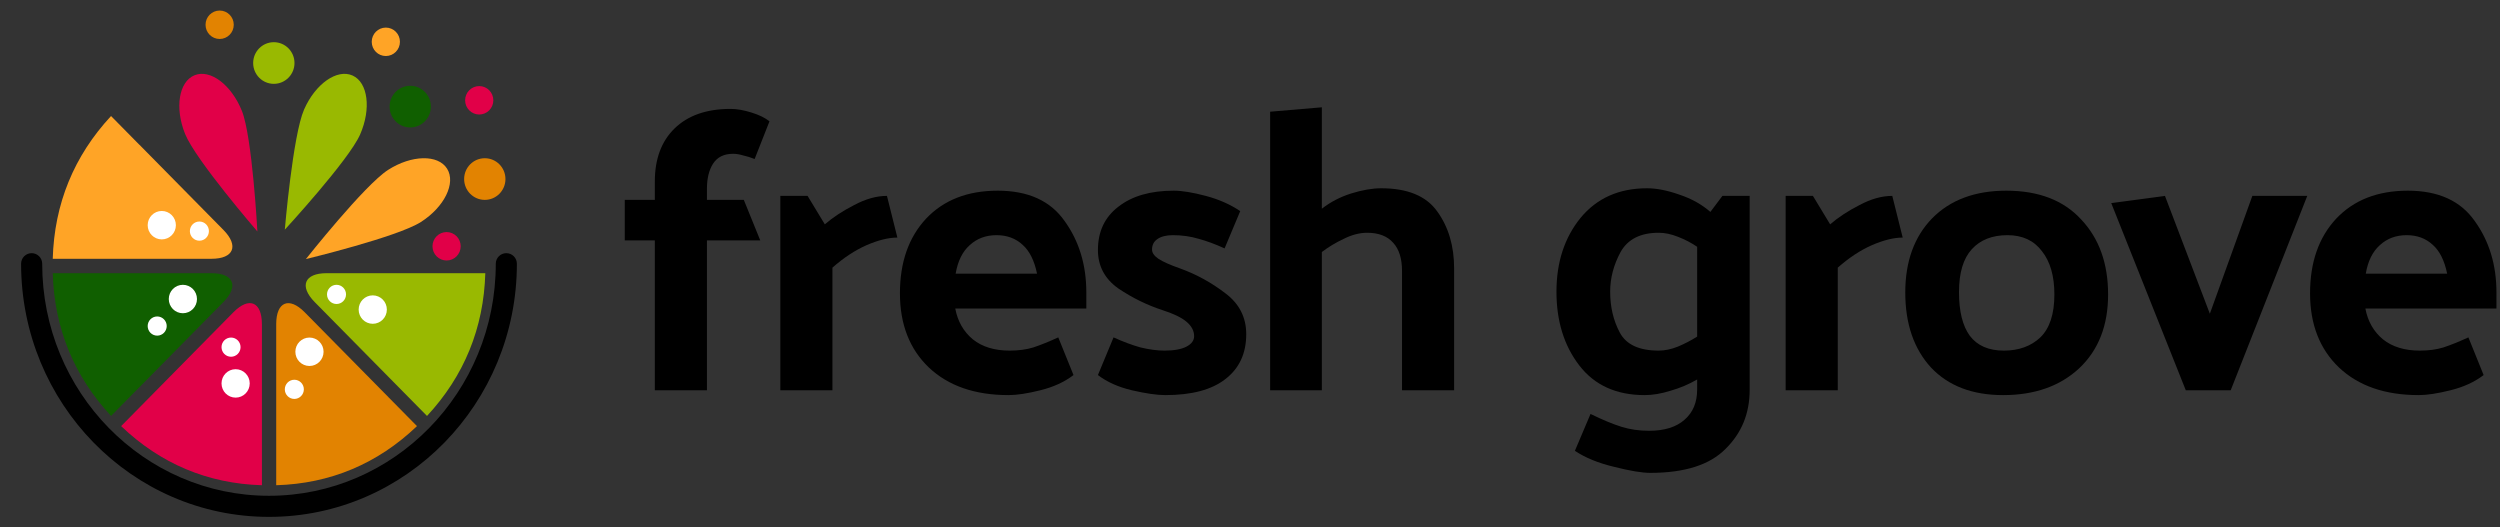
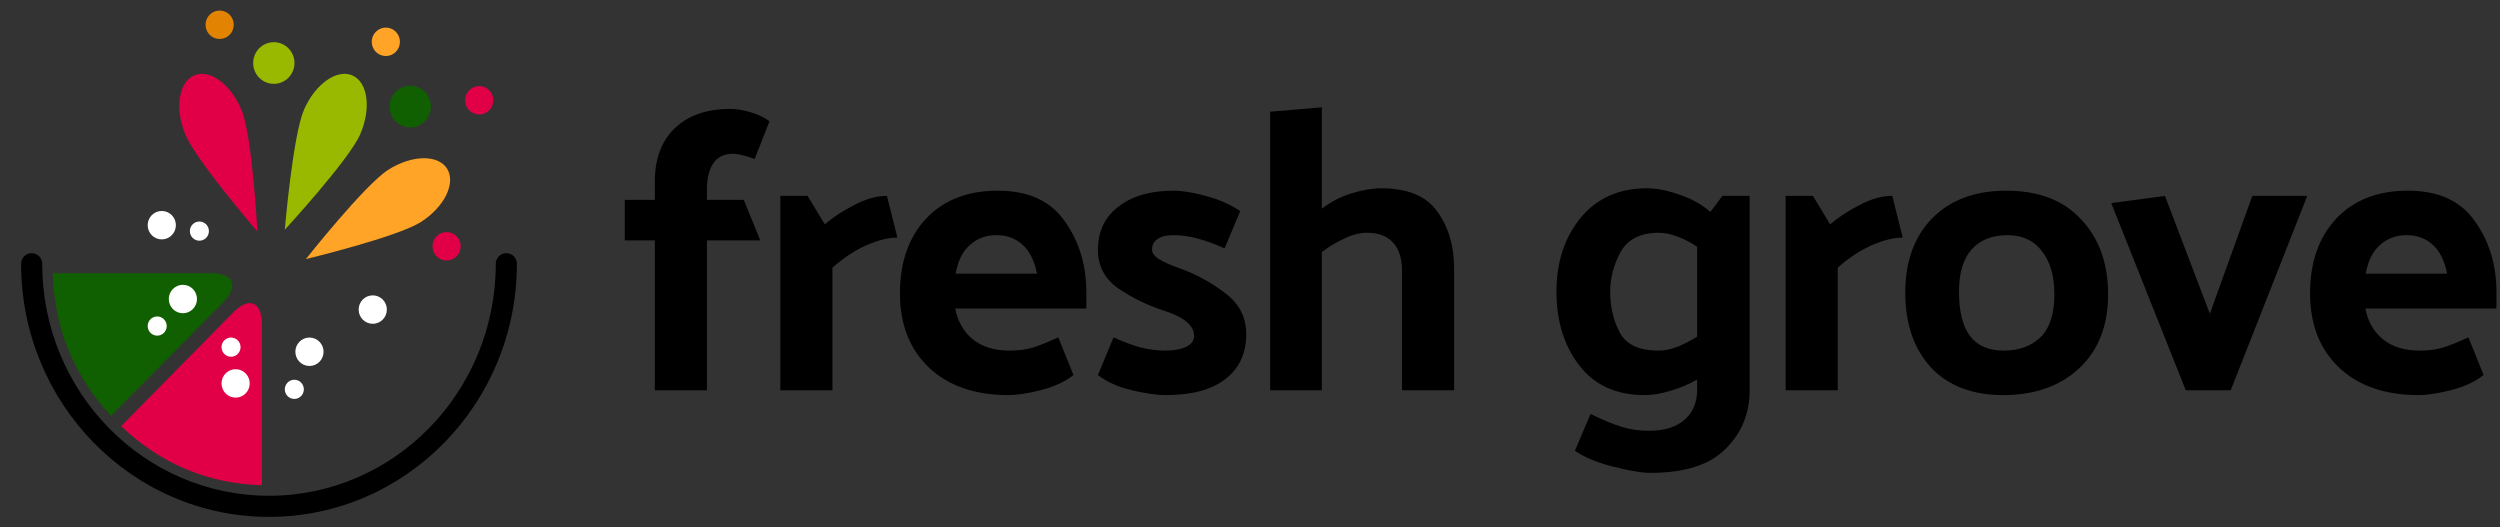
<svg xmlns="http://www.w3.org/2000/svg" width="237" height="50" viewBox="0 0 237 50" fill="none">
  <rect x="0" y="0" width="237" height="50" fill="#333333" stroke="none" />
  <path fill-rule="evenodd" clip-rule="evenodd" d="M3 24C3.552 24 4 24.448 4 25C4 37.169 13.652 47 25.502 47C37.352 47 47 37.173 47 25C47 24.448 47.448 24 48 24C48.552 24 49 24.448 49 25C49 38.236 38.498 49 25.502 49C12.507 49 2 38.232 2 25C2 24.448 2.448 24 3 24Z" fill="black" />
  <g clip-path="url(#clip0_1818_2263)">
-     <path d="M42.185 25.899H30.956C28.853 25.899 28.348 27.13 29.837 28.64L31.9 30.732L40.48 39.432C43.998 35.646 45.858 31.101 46.007 25.899H42.192H42.185Z" fill="#99B901" />
-     <path d="M21.176 21.792L13.236 13.741C13.236 13.741 13.203 13.707 13.182 13.693L10.527 11C7.009 14.786 5.148 19.331 5 24.532H20.057C22.16 24.532 22.666 23.302 21.176 21.792Z" fill="#FFA426" />
    <path d="M20.057 25.899H5C5.148 31.101 7.009 35.646 10.527 39.432L13.182 36.739C13.182 36.739 13.216 36.705 13.236 36.691L21.176 28.64C22.659 27.137 22.16 25.899 20.057 25.899Z" fill="#105F00" />
    <path d="M24.829 30.738C24.829 28.606 23.616 28.093 22.127 29.604L19.896 31.866L11.484 40.396C15.218 43.963 19.7 45.85 24.829 46V42.227C24.829 42.193 24.829 42.159 24.829 42.125V30.738Z" fill="#E10048" />
-     <path d="M36.874 37.71C36.874 37.71 36.84 37.675 36.827 37.655L28.887 29.604C27.404 28.1 26.184 28.606 26.184 30.738V33.855V46C31.313 45.85 35.795 43.963 39.529 40.396L36.881 37.71H36.874Z" fill="#E28301" />
  </g>
  <path d="M39.906 21.043C37.676 22.47 29 24.558 29 24.558C29 24.558 34.563 17.533 36.793 16.105C39.023 14.678 41.529 14.626 42.384 15.992C43.239 17.358 42.132 19.62 39.902 21.047L39.906 21.043Z" fill="#FFA426" />
  <path d="M22.928 10.499C23.919 12.967 24.4 21.943 24.4 21.943C24.4 21.943 18.543 15.168 17.547 12.699C16.551 10.23 16.953 7.742 18.44 7.135C19.927 6.527 21.932 8.034 22.928 10.503V10.499Z" fill="#E10048" />
  <path d="M34.139 12.75C33.068 15.186 27 21.773 27 21.773C27 21.773 27.757 12.816 28.828 10.38C29.898 7.945 31.951 6.503 33.419 7.158C34.886 7.813 35.204 10.315 34.139 12.75Z" fill="#99B901" />
-   <path d="M45.959 18.948C47.041 18.948 47.917 18.064 47.917 16.974C47.917 15.884 47.041 15 45.959 15C44.877 15 44 15.884 44 16.974C44 18.064 44.877 18.948 45.959 18.948Z" fill="#E28301" />
  <path d="M25.959 7.948C27.041 7.948 27.918 7.064 27.918 5.974C27.918 4.884 27.041 4 25.959 4C24.877 4 24 4.884 24 5.974C24 7.064 24.877 7.948 25.959 7.948Z" fill="#99B901" />
  <path d="M42.337 24.695C43.075 24.695 43.674 24.092 43.674 23.348C43.674 22.603 43.075 22 42.337 22C41.599 22 41 22.603 41 23.348C41 24.092 41.599 24.695 42.337 24.695Z" fill="#E10048" />
  <path d="M45.431 10.856C46.17 10.856 46.768 10.253 46.768 9.509C46.768 8.764 46.17 8.161 45.431 8.161C44.693 8.161 44.094 8.764 44.094 9.509C44.094 10.253 44.693 10.856 45.431 10.856Z" fill="#E10048" />
  <path d="M36.577 5.311C37.316 5.311 37.914 4.707 37.914 3.963C37.914 3.219 37.316 2.616 36.577 2.616C35.839 2.616 35.24 3.219 35.24 3.963C35.24 4.707 35.839 5.311 36.577 5.311Z" fill="#FFA426" />
  <path d="M17.337 29.695C18.075 29.695 18.674 29.092 18.674 28.348C18.674 27.603 18.075 27 17.337 27C16.599 27 16 27.603 16 28.348C16 29.092 16.599 29.695 17.337 29.695Z" fill="white" />
  <path d="M21.902 33.819C22.401 33.819 22.805 33.411 22.805 32.909C22.805 32.407 22.401 32 21.902 32C21.404 32 21 32.407 21 32.909C21 33.411 21.404 33.819 21.902 33.819Z" fill="white" />
  <path d="M14.902 31.819C15.4 31.819 15.805 31.412 15.805 30.909C15.805 30.407 15.4 30 14.902 30C14.404 30 14 30.407 14 30.909C14 31.412 14.404 31.819 14.902 31.819Z" fill="white" />
  <path d="M18.902 22.819C19.401 22.819 19.805 22.412 19.805 21.909C19.805 21.407 19.401 21 18.902 21C18.404 21 18 21.407 18 21.909C18 22.412 18.404 22.819 18.902 22.819Z" fill="white" />
  <path d="M27.902 37.819C28.401 37.819 28.805 37.411 28.805 36.909C28.805 36.407 28.401 36 27.902 36C27.404 36 27 36.407 27 36.909C27 37.411 27.404 37.819 27.902 37.819Z" fill="white" />
-   <path d="M31.902 28.819C32.401 28.819 32.804 28.412 32.804 27.909C32.804 27.407 32.401 27 31.902 27C31.404 27 31 27.407 31 27.909C31 28.412 31.404 28.819 31.902 28.819Z" fill="white" />
  <path d="M22.337 37.695C23.075 37.695 23.674 37.092 23.674 36.347C23.674 35.603 23.075 35 22.337 35C21.599 35 21 35.603 21 36.347C21 37.092 21.599 37.695 22.337 37.695Z" fill="white" />
  <path d="M29.337 34.695C30.075 34.695 30.674 34.092 30.674 33.347C30.674 32.603 30.075 32 29.337 32C28.599 32 28 32.603 28 33.347C28 34.092 28.599 34.695 29.337 34.695Z" fill="white" />
  <path d="M35.337 30.695C36.075 30.695 36.674 30.092 36.674 29.348C36.674 28.603 36.075 28 35.337 28C34.599 28 34 28.603 34 29.348C34 30.092 34.599 30.695 35.337 30.695Z" fill="white" />
  <path d="M15.337 22.695C16.075 22.695 16.674 22.092 16.674 21.348C16.674 20.603 16.075 20 15.337 20C14.599 20 14 20.603 14 21.348C14 22.092 14.599 22.695 15.337 22.695Z" fill="white" />
  <path d="M20.823 3.695C21.561 3.695 22.16 3.092 22.16 2.347C22.16 1.603 21.561 1 20.823 1C20.084 1 19.486 1.603 19.486 2.347C19.486 3.092 20.084 3.695 20.823 3.695Z" fill="#E28301" />
  <path d="M38.891 12.082C39.973 12.082 40.85 11.198 40.85 10.107C40.85 9.017 39.973 8.133 38.891 8.133C37.81 8.133 36.933 9.017 36.933 10.107C36.933 11.198 37.81 12.082 38.891 12.082Z" fill="#105F00" />
  <path d="M229.292 37.456C226.1 37.456 223.579 36.582 221.73 34.834C219.906 33.086 218.994 30.743 218.994 27.804C218.994 24.866 219.817 22.509 221.464 20.736C223.136 18.963 225.403 18.076 228.266 18.076C231.154 18.076 233.269 19.039 234.612 20.964C235.98 22.864 236.664 25.119 236.664 27.728V29.248H224.238C224.466 30.464 225.023 31.439 225.91 32.174C226.796 32.883 227.962 33.238 229.406 33.238C230.242 33.238 230.989 33.137 231.648 32.934C232.332 32.706 233.117 32.389 234.004 31.984L235.448 35.556C234.586 36.215 233.535 36.696 232.294 37C231.078 37.304 230.077 37.456 229.292 37.456ZM231.99 25.942C231.736 24.701 231.28 23.789 230.622 23.206C229.963 22.598 229.14 22.294 228.152 22.294C227.138 22.294 226.29 22.611 225.606 23.244C224.922 23.852 224.478 24.752 224.276 25.942H231.99Z" fill="black" />
  <path d="M207.214 37L200.146 19.254L205.238 18.57L209.494 29.742L213.522 18.57H218.728L211.47 37H207.214Z" fill="black" />
  <path d="M189.892 37.456C186.978 37.456 184.698 36.582 183.052 34.834C181.43 33.061 180.62 30.692 180.62 27.728C180.62 24.79 181.468 22.446 183.166 20.698C184.888 18.95 187.232 18.076 190.196 18.076C193.261 18.076 195.63 18.988 197.302 20.812C198.999 22.611 199.848 24.98 199.848 27.918C199.848 30.857 198.936 33.188 197.112 34.91C195.288 36.608 192.881 37.456 189.892 37.456ZM194.756 27.918C194.756 26.17 194.363 24.802 193.578 23.814C192.818 22.801 191.728 22.294 190.31 22.294C188.866 22.294 187.738 22.738 186.928 23.624C186.117 24.511 185.712 25.866 185.712 27.69C185.712 29.514 186.054 30.895 186.738 31.832C187.447 32.77 188.524 33.238 189.968 33.238C191.386 33.238 192.539 32.82 193.426 31.984C194.312 31.123 194.756 29.767 194.756 27.918Z" fill="black" />
  <path d="M179.388 18.57L180.376 22.522C179.54 22.522 178.565 22.762 177.45 23.244C176.361 23.725 175.284 24.434 174.22 25.372V37H169.28V18.57H171.864L173.498 21.268C174.258 20.609 175.183 20.001 176.272 19.444C177.362 18.861 178.4 18.57 179.388 18.57Z" fill="black" />
  <path d="M157.242 22.066C155.52 22.066 154.316 22.674 153.632 23.89C152.974 25.106 152.644 26.36 152.644 27.652C152.644 29.096 152.948 30.388 153.556 31.528C154.164 32.668 155.393 33.238 157.242 33.238C157.825 33.238 158.433 33.111 159.066 32.858C159.725 32.58 160.333 32.263 160.89 31.908V23.396C160.333 23.016 159.725 22.7 159.066 22.446C158.433 22.193 157.825 22.066 157.242 22.066ZM165.868 18.57V36.962C165.868 39.191 165.108 41.053 163.588 42.548C162.094 44.068 159.712 44.828 156.444 44.828C155.659 44.828 154.519 44.638 153.024 44.258C151.53 43.904 150.288 43.397 149.3 42.738L150.782 39.242C151.922 39.8 152.898 40.205 153.708 40.458C154.519 40.712 155.393 40.838 156.33 40.838C157.8 40.838 158.927 40.483 159.712 39.774C160.498 39.09 160.89 38.14 160.89 36.924V35.974C160.105 36.43 159.269 36.785 158.382 37.038C157.496 37.317 156.672 37.456 155.912 37.456C153.227 37.456 151.162 36.519 149.718 34.644C148.274 32.77 147.552 30.439 147.552 27.652C147.552 24.866 148.312 22.535 149.832 20.66C151.378 18.785 153.48 17.848 156.14 17.848C157.052 17.848 158.078 18.051 159.218 18.456C160.358 18.836 161.334 19.381 162.144 20.09L163.284 18.57H165.868Z" fill="black" />
  <path d="M125.311 19.786C126.122 19.152 127.047 18.671 128.085 18.342C129.149 18.012 130.099 17.848 130.935 17.848C133.443 17.848 135.217 18.582 136.255 20.052C137.319 21.521 137.851 23.32 137.851 25.448V37H132.911V25.676C132.911 24.511 132.633 23.624 132.075 23.016C131.518 22.383 130.695 22.066 129.605 22.066C128.896 22.066 128.161 22.256 127.401 22.636C126.641 22.991 125.945 23.409 125.311 23.89V37H120.409V10.59L125.311 10.172V19.786Z" fill="black" />
  <path d="M116.091 23.548C115.204 23.143 114.381 22.839 113.621 22.636C112.861 22.408 112.05 22.294 111.189 22.294C110.556 22.294 110.062 22.421 109.707 22.674C109.378 22.902 109.213 23.232 109.213 23.662C109.213 23.966 109.416 24.258 109.821 24.536C110.252 24.815 110.936 25.119 111.873 25.448C113.418 26.006 114.85 26.791 116.167 27.804C117.484 28.792 118.143 30.084 118.143 31.68C118.143 33.504 117.484 34.923 116.167 35.936C114.875 36.95 112.975 37.456 110.467 37.456C109.682 37.456 108.63 37.304 107.313 37C106.021 36.696 104.944 36.215 104.083 35.556L105.565 31.984C106.452 32.389 107.3 32.706 108.111 32.934C108.947 33.137 109.707 33.238 110.391 33.238C111.303 33.238 112 33.111 112.481 32.858C112.962 32.605 113.203 32.276 113.203 31.87C113.203 31.363 112.962 30.907 112.481 30.502C112 30.097 111.24 29.73 110.201 29.4C108.732 28.919 107.338 28.235 106.021 27.348C104.729 26.436 104.083 25.22 104.083 23.7C104.083 21.952 104.729 20.584 106.021 19.596C107.313 18.583 109.061 18.076 111.265 18.076C112.05 18.076 113.064 18.241 114.305 18.57C115.546 18.899 116.636 19.381 117.573 20.014L116.091 23.548Z" fill="black" />
  <path d="M95.612 37.456C92.42 37.456 89.899 36.582 88.05 34.834C86.226 33.086 85.314 30.743 85.314 27.804C85.314 24.866 86.137 22.509 87.784 20.736C89.456 18.963 91.723 18.076 94.586 18.076C97.474 18.076 99.589 19.039 100.932 20.964C102.3 22.864 102.984 25.119 102.984 27.728V29.248H90.558C90.786 30.464 91.343 31.439 92.23 32.174C93.117 32.883 94.282 33.238 95.726 33.238C96.562 33.238 97.309 33.137 97.968 32.934C98.652 32.706 99.437 32.389 100.324 31.984L101.768 35.556C100.907 36.215 99.855 36.696 98.614 37C97.398 37.304 96.397 37.456 95.612 37.456ZM98.31 25.942C98.057 24.701 97.601 23.789 96.942 23.206C96.283 22.598 95.46 22.294 94.472 22.294C93.459 22.294 92.61 22.611 91.926 23.244C91.242 23.852 90.799 24.752 90.596 25.942H98.31Z" fill="black" />
  <path d="M84.083 18.57L85.071 22.522C84.235 22.522 83.259 22.762 82.145 23.244C81.055 23.725 79.979 24.434 78.915 25.372V37H73.975V18.57H76.559L78.193 21.268C78.953 20.609 79.877 20.001 80.967 19.444C82.056 18.861 83.095 18.57 84.083 18.57Z" fill="black" />
  <path d="M62.078 17.202C62.078 15.074 62.699 13.402 63.94 12.186C65.207 10.945 66.98 10.324 69.26 10.324C69.843 10.324 70.501 10.438 71.236 10.666C71.971 10.894 72.541 11.173 72.946 11.502L71.54 15.074C71.16 14.922 70.793 14.808 70.438 14.732C70.109 14.631 69.792 14.58 69.488 14.58C68.627 14.58 67.993 14.897 67.588 15.53C67.208 16.138 67.018 16.924 67.018 17.886V18.95H70.514L72.072 22.788H67.018V37H62.078V22.788H59.228V18.95H62.078V17.202Z" fill="black" />
  <defs>
    <clipPath id="clip0_1818_2263">
      <rect width="41" height="35" fill="white" transform="translate(5 11)" />
    </clipPath>
  </defs>
</svg>